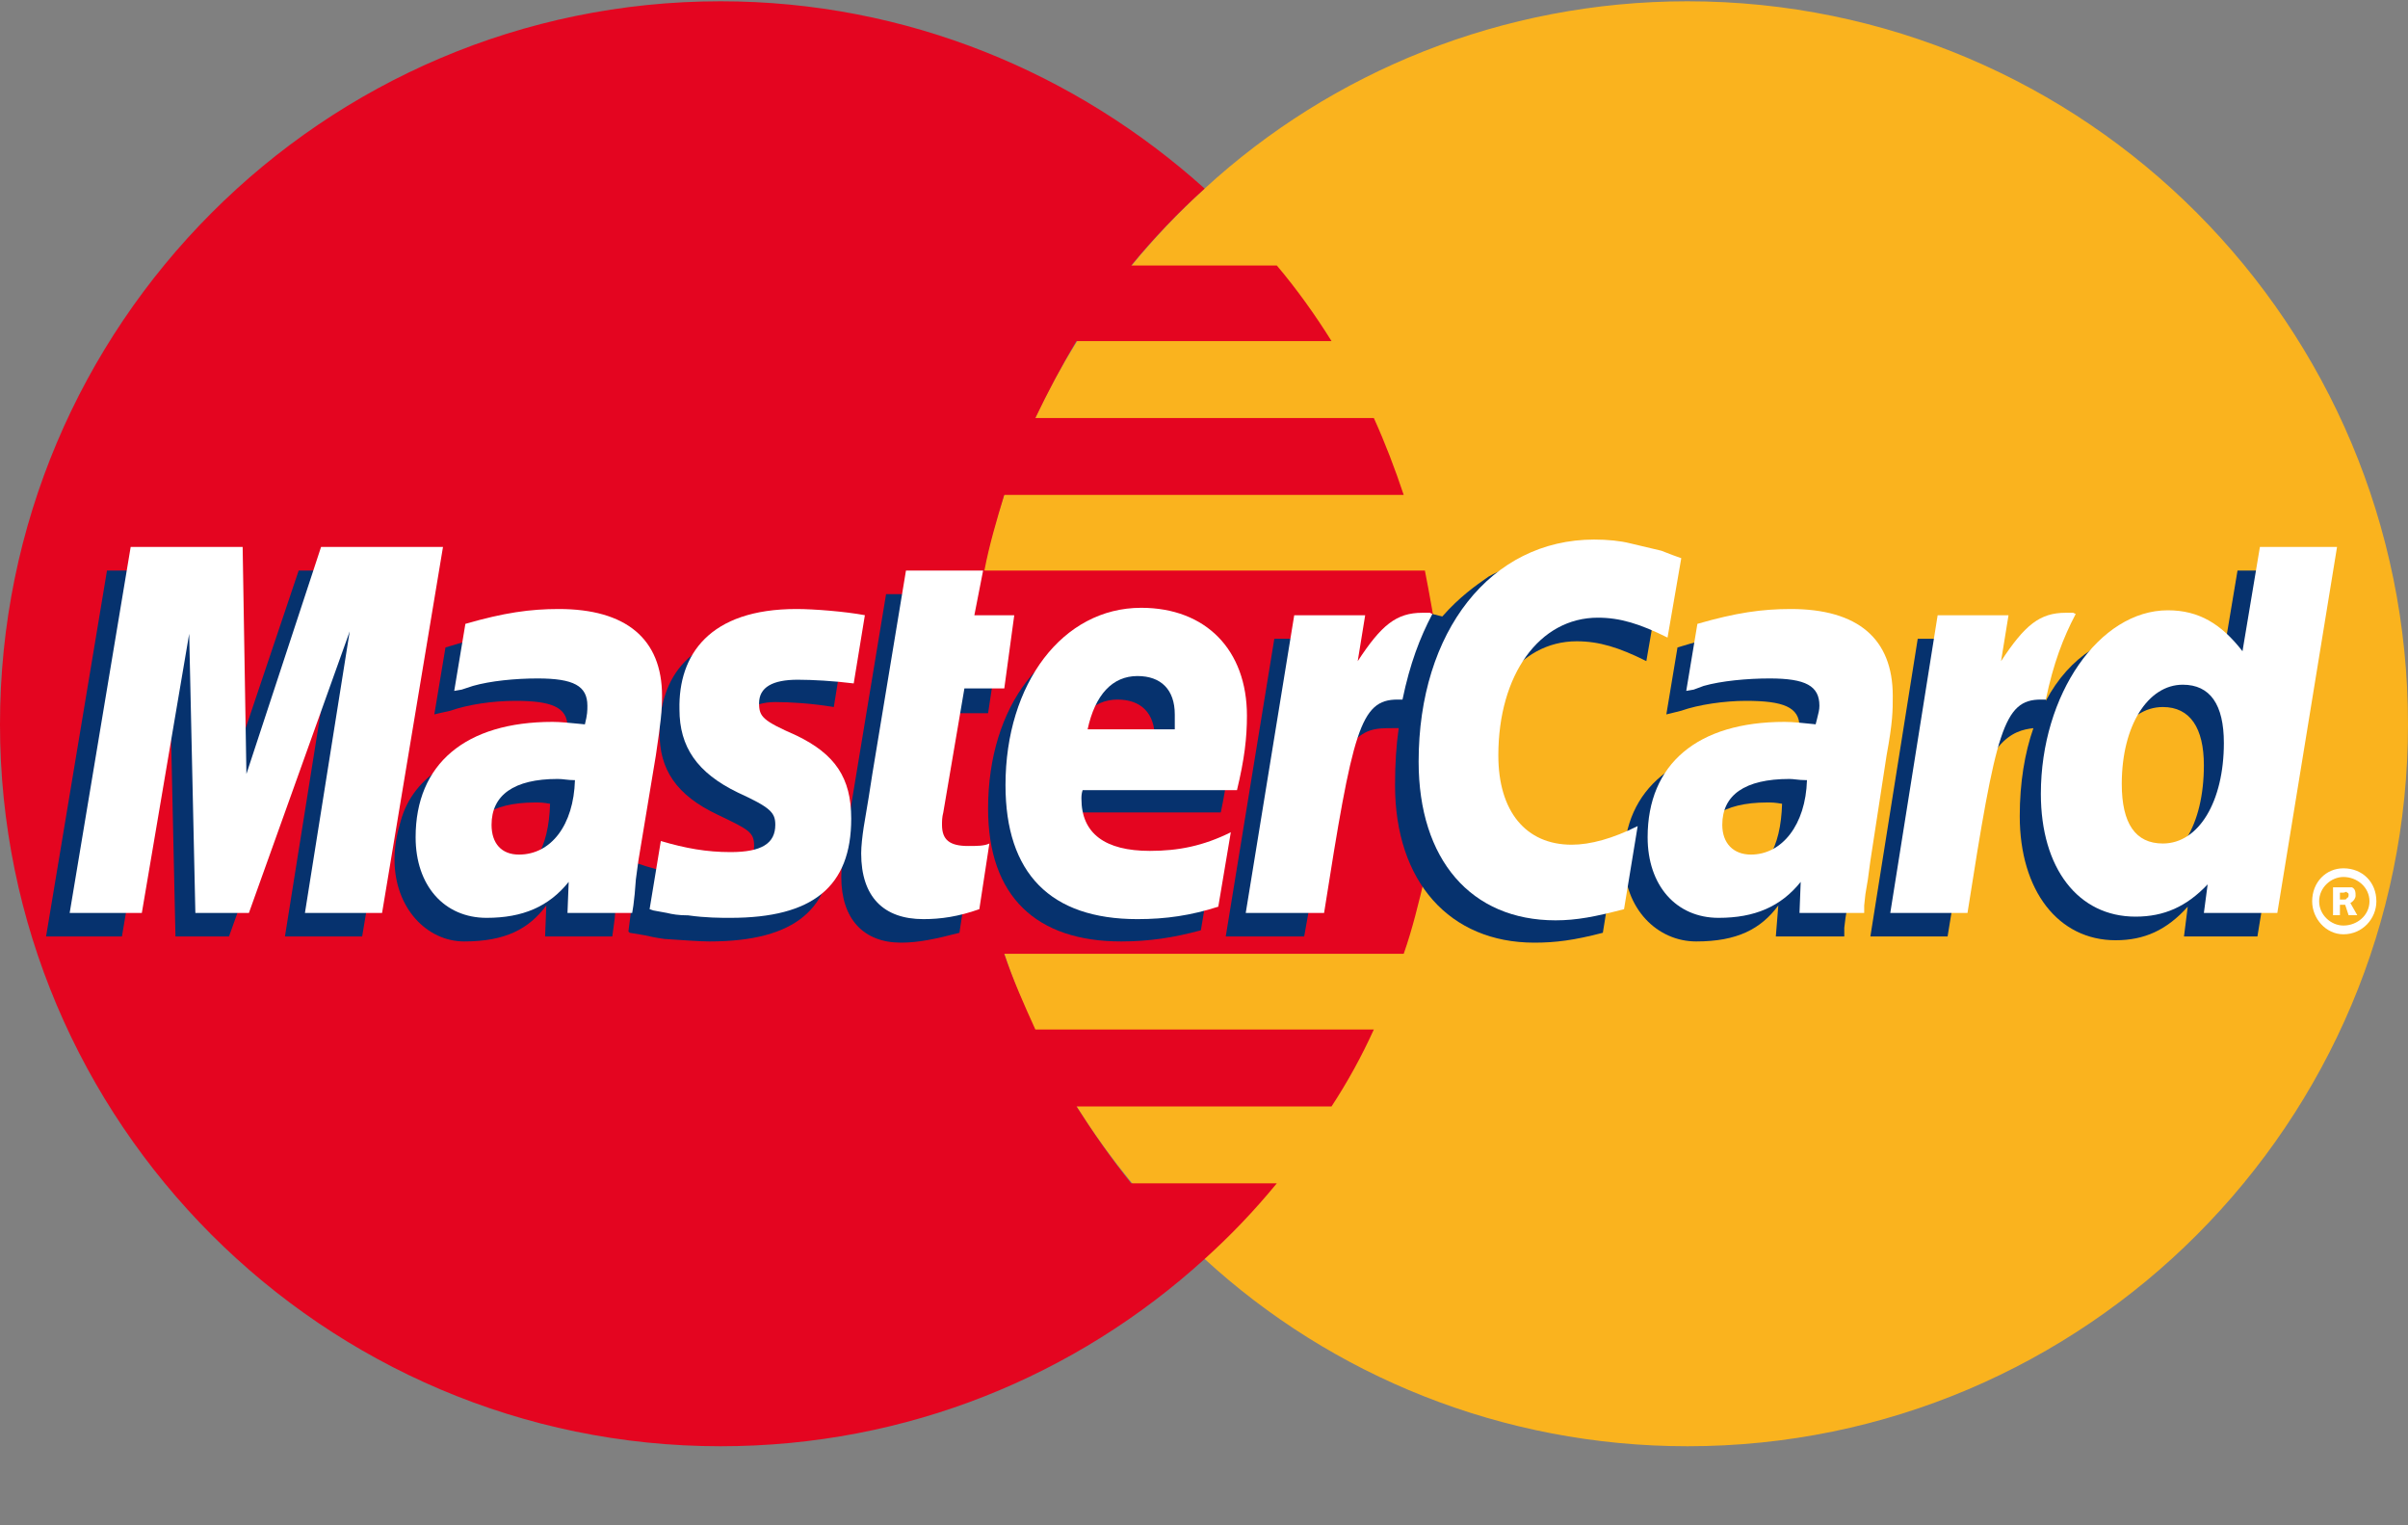
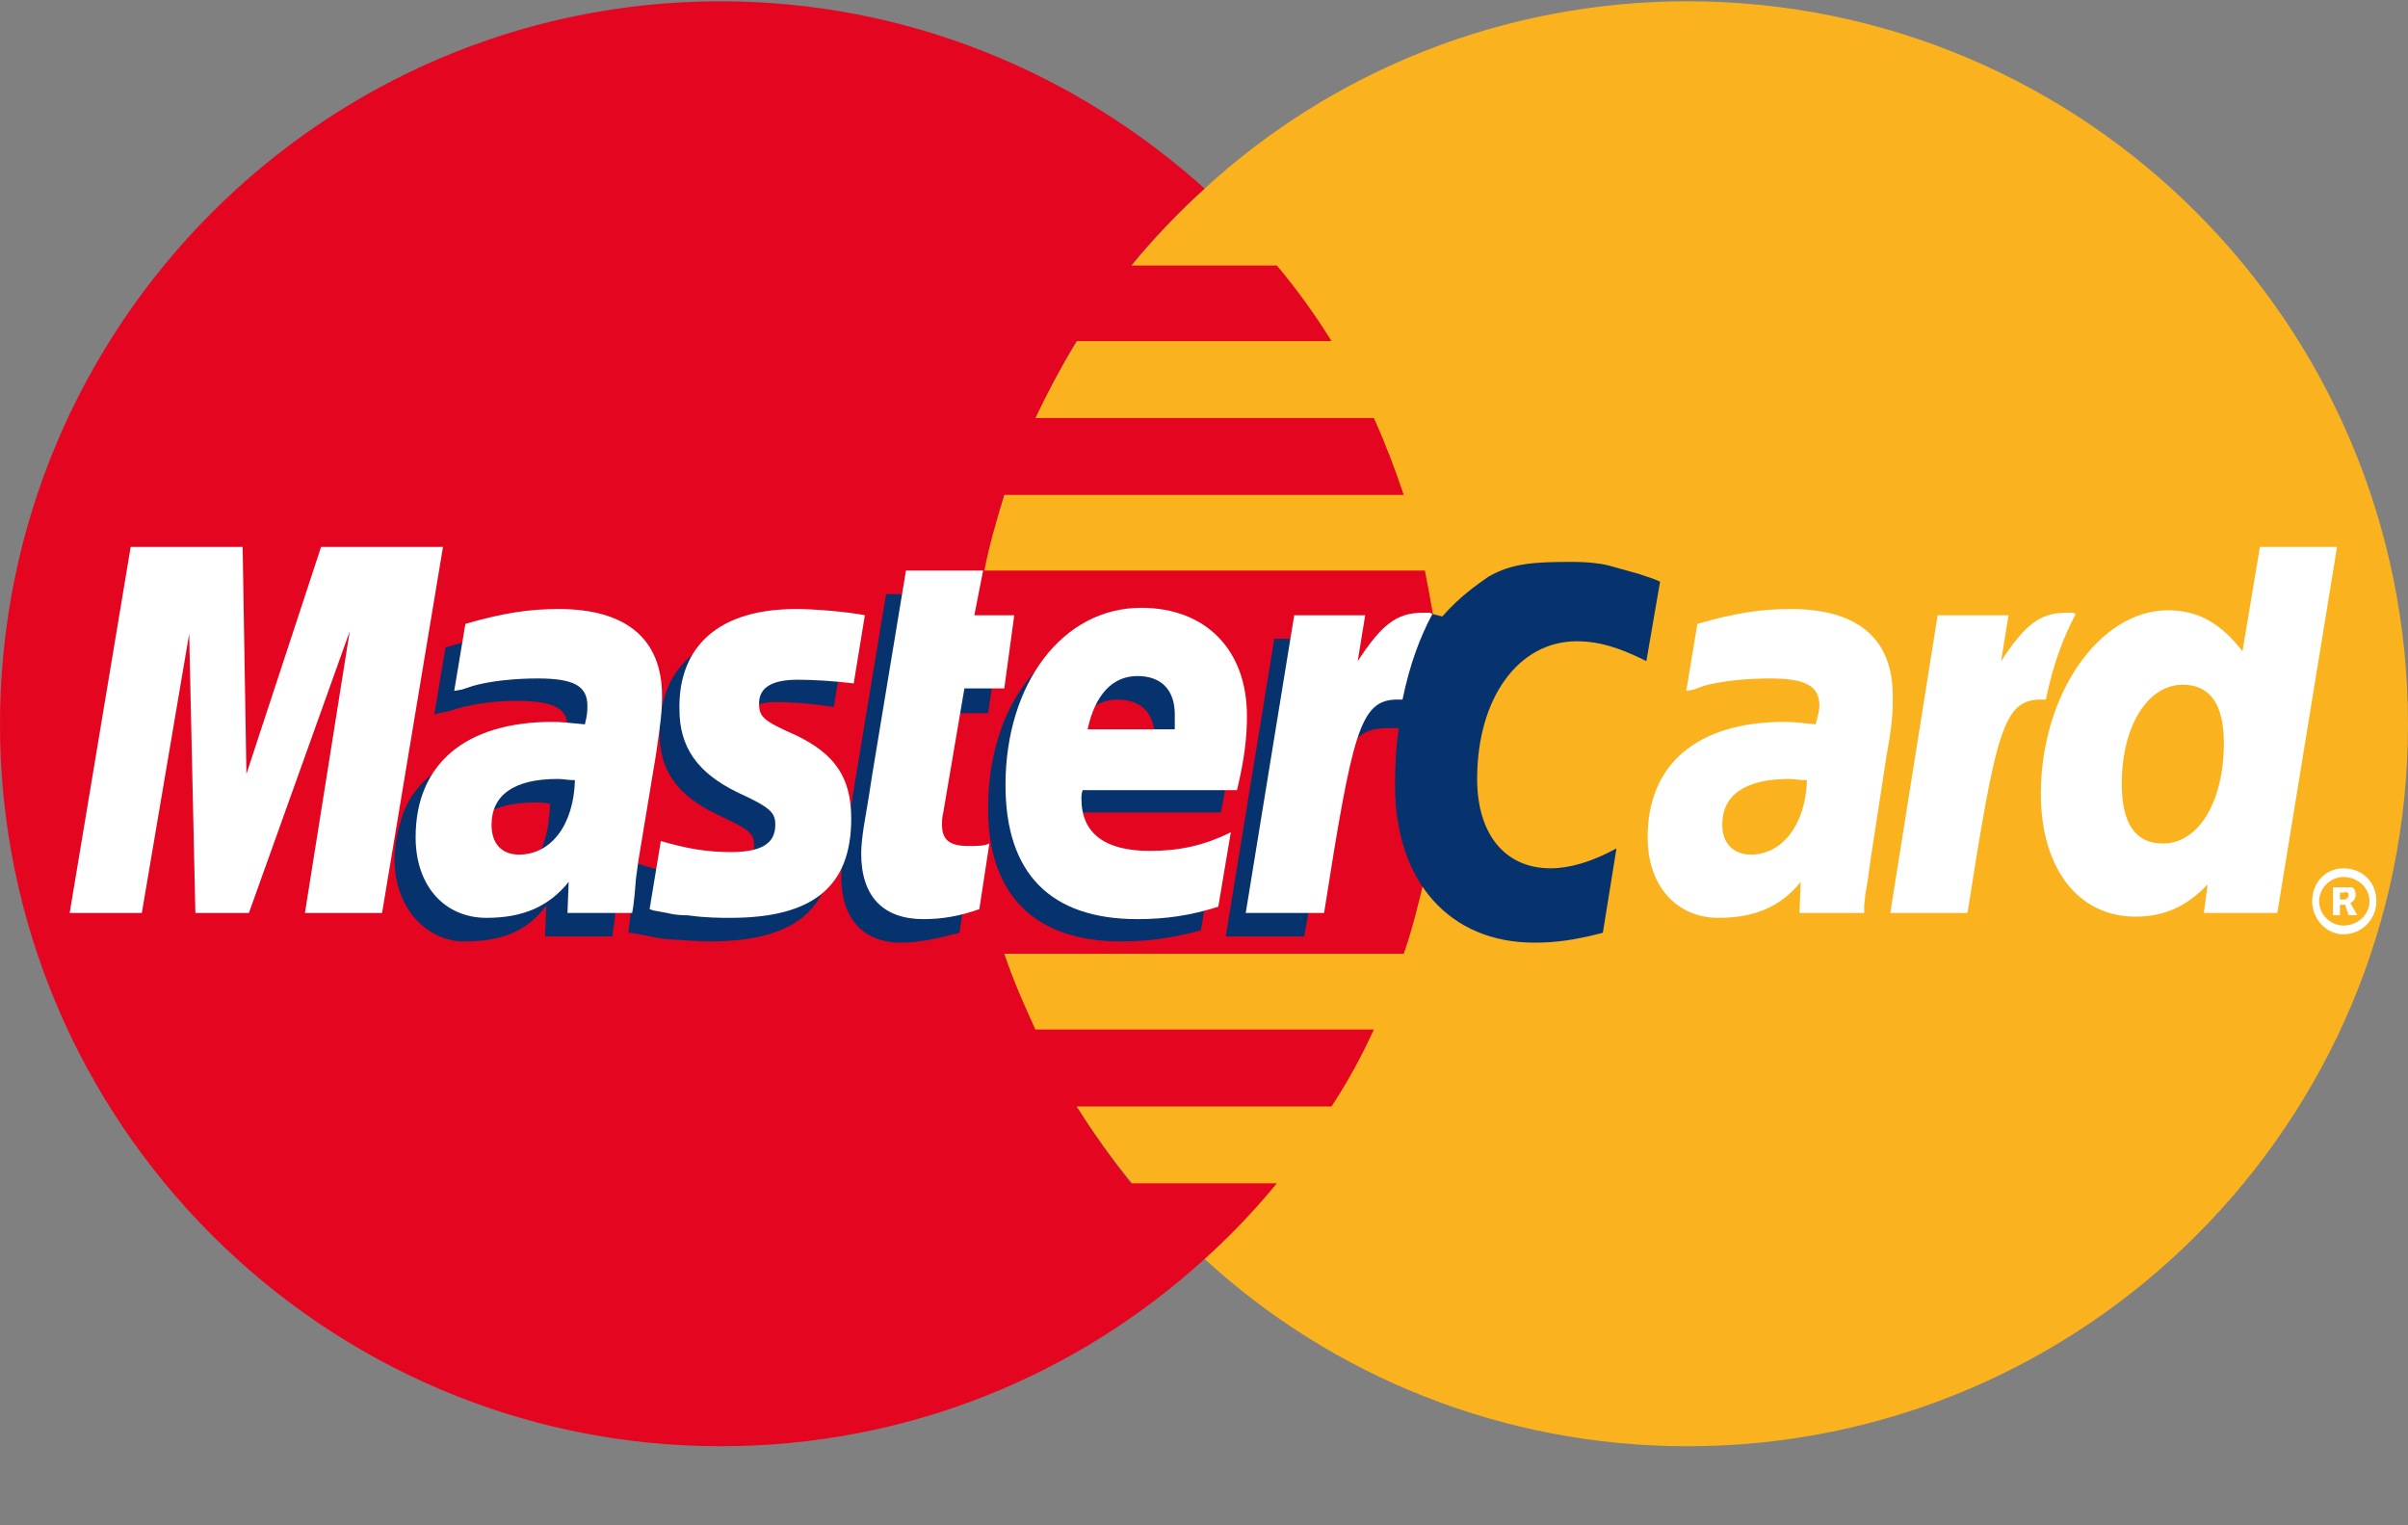
<svg xmlns="http://www.w3.org/2000/svg" width="30" height="19" viewBox="0 0 30 19" fill="none">
  <rect x="0" y="0" width="30" height="19" fill="#808080" stroke="none" />
  <path d="M15.008 15.682C16.589 17.135 18.713 18.015 21.023 18.015C25.984 18.015 30 13.983 30 9.023C30 4.048 25.984 0.016 21.023 0.016C18.713 0.016 16.589 0.896 15.008 2.349C13.194 4.002 12.046 6.381 12.046 9.023C12.046 11.665 13.194 14.045 15.008 15.682Z" fill="#FAB31E" />
  <path d="M17.907 8.065C17.876 7.741 17.814 7.432 17.752 7.107H12.264C12.326 6.783 12.418 6.474 12.511 6.165H17.488C17.38 5.84 17.256 5.516 17.116 5.207H12.899C13.054 4.883 13.225 4.558 13.411 4.249H16.589C16.387 3.925 16.155 3.6 15.907 3.307H14.093C14.372 2.967 14.682 2.642 15.008 2.349C13.411 0.912 11.302 0.016 8.977 0.016C4.031 0.016 0 4.048 0 9.023C0 13.983 4.031 18.015 8.977 18.015C11.302 18.015 13.411 17.135 15.008 15.682C15.333 15.389 15.628 15.08 15.907 14.74H14.093C13.845 14.431 13.628 14.122 13.411 13.782H16.589C16.791 13.473 16.961 13.164 17.116 12.824H12.899C12.759 12.515 12.62 12.206 12.511 11.881H17.488C17.597 11.572 17.674 11.248 17.752 10.924C17.814 10.615 17.876 10.29 17.907 9.966C17.938 9.657 17.953 9.348 17.953 9.023C17.954 8.699 17.938 8.374 17.907 8.065V8.065Z" fill="#E40520" />
  <path fill-rule="evenodd" clip-rule="evenodd" d="M28.806 11.227C28.806 10.989 28.979 10.816 29.195 10.816C29.433 10.816 29.606 10.989 29.606 11.227C29.606 11.443 29.433 11.638 29.195 11.638C28.979 11.638 28.806 11.443 28.806 11.227ZM29.195 11.529C29.368 11.529 29.52 11.4 29.52 11.227C29.52 11.053 29.368 10.924 29.195 10.924C29.044 10.924 28.893 11.053 28.893 11.227C28.893 11.4 29.044 11.529 29.195 11.529ZM29.066 11.4H29.152H29.152V11.27H29.217L29.26 11.4H29.368L29.282 11.248C29.325 11.226 29.347 11.183 29.347 11.162C29.347 11.119 29.347 11.075 29.303 11.053H29.217H29.066V11.4ZM29.195 11.205H29.152V11.119H29.195C29.204 11.119 29.212 11.116 29.219 11.113C29.23 11.108 29.239 11.105 29.239 11.119C29.26 11.119 29.26 11.14 29.26 11.14C29.26 11.162 29.26 11.183 29.239 11.183C29.239 11.205 29.217 11.205 29.195 11.205Z" fill="white" />
  <path d="M11.953 11.619C11.659 11.696 11.442 11.742 11.225 11.742C10.76 11.742 10.481 11.449 10.481 10.924C10.481 10.816 10.496 10.707 10.512 10.584L10.574 10.228L10.62 9.935L11.039 7.401H11.969L11.86 7.957H12.45L12.31 8.884H11.721L11.473 10.398C11.457 10.476 11.457 10.522 11.457 10.553C11.457 10.754 11.55 10.831 11.783 10.831C11.891 10.831 11.984 10.816 12.077 10.8L11.953 11.619Z" fill="#06326E" />
  <path fill-rule="evenodd" clip-rule="evenodd" d="M13.969 11.727C14.31 11.727 14.62 11.681 14.961 11.588L15.116 10.661C14.775 10.816 14.465 10.892 14.108 10.892C13.55 10.892 13.256 10.676 13.256 10.244C13.256 10.213 13.256 10.182 13.271 10.12H15.209C15.287 9.749 15.318 9.486 15.318 9.208C15.318 8.39 14.806 7.864 14.015 7.864C13.023 7.864 12.31 8.791 12.31 10.073C12.31 11.171 12.915 11.727 13.969 11.727ZM14.387 9.193V9.378H13.302C13.395 8.946 13.613 8.714 13.922 8.714C14.217 8.714 14.387 8.884 14.387 9.193Z" fill="#06326E" />
-   <path d="M4.512 11.665H3.55L4.109 8.158L2.853 11.665H2.186L2.109 8.174L1.519 11.665H0.574L1.333 7.107H2.744L2.775 9.919L3.721 7.107H5.271L4.512 11.665Z" fill="#06326E" />
  <path fill-rule="evenodd" clip-rule="evenodd" d="M6.791 11.665H7.628L7.643 11.557L7.659 11.434L7.674 11.248L7.705 11.016L7.923 9.687C7.974 9.352 7.972 9.2 7.97 9.051C7.969 9.021 7.969 8.992 7.969 8.961C7.969 8.251 7.519 7.864 6.682 7.864C6.326 7.864 6 7.926 5.55 8.065L5.411 8.899L5.473 8.884L5.612 8.853C5.829 8.776 6.14 8.73 6.419 8.73C6.868 8.73 7.07 8.807 7.07 9.054C7.07 9.131 7.07 9.178 7.039 9.301C6.884 9.286 6.713 9.286 6.605 9.286C5.721 9.301 5.147 9.657 4.992 10.228C4.946 10.383 4.915 10.537 4.915 10.707C4.915 11.31 5.318 11.727 5.783 11.727C6.295 11.727 6.589 11.572 6.806 11.279L6.791 11.665ZM6.667 9.996C6.729 9.996 6.76 9.996 6.853 10.012C6.837 10.553 6.651 10.939 6.186 10.939C5.969 10.939 5.83 10.784 5.83 10.553C5.83 10.213 6.109 9.996 6.667 9.996Z" fill="#06326E" />
  <path d="M19.643 7.988C19.922 7.988 20.171 8.065 20.511 8.235L20.682 7.246C20.589 7.2 20.558 7.2 20.434 7.154L20.046 7.045C19.922 7.014 19.767 6.999 19.597 6.999C19.116 6.999 18.837 7.014 18.543 7.184C18.387 7.293 18.186 7.432 17.969 7.679L17.845 7.648L16.853 8.343L16.899 7.957H15.876L15.271 11.665H16.248L16.605 9.672C16.605 9.672 16.744 9.394 16.806 9.301C16.992 9.07 17.147 9.07 17.349 9.07H17.426C17.395 9.286 17.38 9.517 17.38 9.78C17.38 10.985 18.062 11.742 19.116 11.742C19.38 11.742 19.612 11.712 19.969 11.619L20.139 10.568C19.829 10.738 19.55 10.816 19.318 10.816C18.744 10.816 18.403 10.383 18.403 9.703C18.403 8.699 18.915 7.988 19.643 7.988V7.988Z" fill="#06326E" />
-   <path fill-rule="evenodd" clip-rule="evenodd" d="M27.659 8.405L27.876 7.107V7.107H28.868L28.124 11.665H27.209L27.256 11.294C26.992 11.588 26.713 11.712 26.357 11.712C25.643 11.712 25.163 11.094 25.163 10.166C25.163 9.75 25.225 9.379 25.333 9.07C25.209 9.085 25.054 9.116 24.899 9.301C24.837 9.394 24.589 9.672 24.589 9.672L24.264 11.665H23.302L23.892 7.957H24.93L24.868 8.343L25.488 8.714V8.73C25.783 8.174 26.263 7.88 26.775 7.88C27.147 7.88 27.426 8.05 27.659 8.405ZM26.186 10.059C26.186 10.538 26.357 10.785 26.682 10.785C27.147 10.785 27.457 10.275 27.457 9.533C27.457 9.07 27.287 8.807 26.946 8.807C26.496 8.807 26.186 9.332 26.186 10.059Z" fill="#06326E" />
-   <path fill-rule="evenodd" clip-rule="evenodd" d="M22.124 11.665H22.977V11.557L22.992 11.434L23.023 11.248L23.054 11.016L23.256 9.687C23.317 9.373 23.311 9.219 23.305 9.078C23.304 9.039 23.302 9.001 23.302 8.961C23.302 8.251 22.868 7.864 22.031 7.864C21.674 7.864 21.349 7.926 20.899 8.065L20.76 8.899L20.822 8.884L20.946 8.853C21.163 8.776 21.488 8.73 21.752 8.73C22.217 8.73 22.419 8.807 22.419 9.054C22.419 9.119 22.408 9.162 22.386 9.248C22.382 9.264 22.377 9.282 22.372 9.301C22.233 9.286 22.062 9.286 21.953 9.286C20.899 9.286 20.233 9.826 20.233 10.707C20.233 11.325 20.651 11.727 21.132 11.727C21.643 11.727 21.938 11.572 22.155 11.279L22.124 11.665ZM22.015 9.996C22.078 9.996 22.108 9.996 22.202 10.012C22.186 10.553 22 10.939 21.535 10.939C21.318 10.939 21.178 10.784 21.178 10.553C21.178 10.213 21.457 9.996 22.015 9.996Z" fill="#06326E" />
  <path d="M9.659 8.745C9.845 8.745 10.108 8.761 10.388 8.807L10.527 7.942C10.248 7.911 9.876 7.864 9.659 7.864C8.574 7.864 8.217 8.452 8.217 9.131C8.217 9.579 8.419 9.904 8.946 10.151C9.333 10.336 9.395 10.367 9.395 10.537C9.395 10.769 9.194 10.908 8.822 10.908C8.527 10.908 8.248 10.862 7.938 10.754L7.829 11.603L7.845 11.619L8.031 11.65C8.093 11.665 8.171 11.681 8.279 11.696C8.512 11.711 8.713 11.727 8.837 11.727C9.923 11.727 10.372 11.31 10.372 10.491C10.372 9.981 10.124 9.672 9.643 9.455C9.225 9.27 9.178 9.239 9.178 9.069C9.178 8.899 9.364 8.745 9.659 8.745V8.745Z" fill="#06326E" />
-   <path d="M20.946 6.953L20.775 7.942C20.434 7.772 20.186 7.694 19.907 7.694C19.178 7.694 18.667 8.405 18.667 9.41C18.667 10.105 19.008 10.522 19.581 10.522C19.814 10.522 20.093 10.445 20.403 10.29L20.233 11.325C19.876 11.418 19.643 11.464 19.38 11.464C18.326 11.464 17.674 10.707 17.674 9.487C17.674 7.864 18.574 6.721 19.86 6.721C20.031 6.721 20.186 6.737 20.31 6.768L20.698 6.86C20.822 6.907 20.853 6.922 20.946 6.953V6.953Z" fill="white" />
  <path d="M17.814 7.633C17.783 7.633 17.752 7.633 17.721 7.633C17.395 7.633 17.209 7.787 16.915 8.236L17.008 7.664H16.124L15.52 11.372H16.496C16.853 9.101 16.946 8.714 17.411 8.714H17.473C17.566 8.266 17.69 7.942 17.845 7.648L17.814 7.633Z" fill="white" />
  <path d="M12.201 11.325C11.938 11.418 11.721 11.449 11.504 11.449C11.008 11.449 10.729 11.171 10.729 10.63C10.729 10.538 10.744 10.414 10.76 10.306L10.822 9.935L10.868 9.641L11.287 7.107H12.248L12.139 7.664H12.636L12.512 8.575H12.015L11.752 10.12C11.736 10.182 11.736 10.228 11.736 10.275C11.736 10.46 11.829 10.538 12.062 10.538C12.171 10.538 12.264 10.538 12.326 10.507L12.201 11.325Z" fill="white" />
  <path d="M8.465 8.837C8.465 9.301 8.682 9.626 9.194 9.873C9.597 10.058 9.659 10.12 9.659 10.274C9.659 10.506 9.489 10.614 9.101 10.614C8.806 10.614 8.543 10.568 8.233 10.476L8.093 11.325L8.14 11.341L8.31 11.372C8.372 11.387 8.45 11.402 8.574 11.402C8.791 11.433 8.977 11.433 9.101 11.433C10.124 11.433 10.605 11.047 10.605 10.197C10.605 9.687 10.403 9.394 9.923 9.162C9.504 8.977 9.457 8.93 9.457 8.76C9.457 8.559 9.628 8.467 9.938 8.467C10.124 8.467 10.388 8.482 10.636 8.513L10.775 7.663C10.527 7.617 10.14 7.586 9.923 7.586C8.837 7.586 8.45 8.158 8.465 8.837V8.837Z" fill="white" />
  <path fill-rule="evenodd" clip-rule="evenodd" d="M27.457 11.372H28.372L29.116 6.813H28.155L27.938 8.112C27.674 7.772 27.395 7.602 27.008 7.602C26.155 7.602 25.426 8.652 25.426 9.888C25.426 10.816 25.891 11.418 26.605 11.418C26.961 11.418 27.24 11.294 27.504 11.016L27.457 11.372ZM27.706 9.255C27.706 9.981 27.395 10.507 26.946 10.507C26.605 10.507 26.434 10.259 26.434 9.765C26.434 9.039 26.76 8.529 27.194 8.529C27.535 8.529 27.706 8.776 27.706 9.255Z" fill="white" />
  <path fill-rule="evenodd" clip-rule="evenodd" d="M14.171 11.449C14.527 11.449 14.837 11.403 15.178 11.294L15.334 10.367C14.992 10.537 14.682 10.599 14.326 10.599C13.768 10.599 13.473 10.383 13.473 9.95C13.473 9.919 13.473 9.888 13.488 9.842H15.411C15.504 9.456 15.535 9.193 15.535 8.915C15.535 8.096 15.023 7.571 14.217 7.571C13.24 7.571 12.527 8.513 12.527 9.78C12.527 10.877 13.085 11.449 14.171 11.449ZM14.636 8.9V9.085H13.55C13.643 8.652 13.861 8.421 14.171 8.421C14.465 8.421 14.636 8.591 14.636 8.9Z" fill="white" />
  <path d="M4.76 11.372H3.799L4.357 7.864L3.101 11.372H2.434L2.357 7.895L1.767 11.372H0.868L1.628 6.813H3.023L3.07 9.641L4 6.813H5.519L4.76 11.372Z" fill="white" />
  <path fill-rule="evenodd" clip-rule="evenodd" d="M7.07 11.372H7.876L7.891 11.279L7.907 11.139L7.922 10.954L7.953 10.723L8.171 9.409C8.233 8.992 8.248 8.853 8.248 8.668C8.248 7.957 7.798 7.586 6.961 7.586C6.605 7.586 6.279 7.632 5.798 7.771L5.659 8.606L5.752 8.59L5.892 8.544C6.109 8.482 6.419 8.451 6.698 8.451C7.147 8.451 7.318 8.544 7.318 8.791C7.318 8.853 7.318 8.899 7.287 9.023C7.267 9.021 7.247 9.019 7.227 9.017C7.096 9.004 6.978 8.992 6.884 8.992C5.798 8.992 5.178 9.517 5.178 10.429C5.178 11.032 5.535 11.433 6.062 11.433C6.512 11.433 6.837 11.294 7.085 10.985L7.07 11.372ZM7.044 9.71C7.078 9.714 7.114 9.718 7.163 9.718C7.147 10.274 6.868 10.645 6.465 10.645C6.248 10.645 6.124 10.506 6.124 10.274C6.124 9.904 6.403 9.703 6.946 9.703C6.983 9.703 7.013 9.706 7.044 9.71Z" fill="white" />
  <path fill-rule="evenodd" clip-rule="evenodd" d="M22.419 11.372H23.225H23.225V11.279L23.24 11.139L23.271 10.954L23.302 10.723L23.504 9.409C23.581 8.992 23.581 8.853 23.581 8.668C23.581 7.957 23.147 7.586 22.31 7.586C21.953 7.586 21.628 7.632 21.147 7.771L21.008 8.606L21.101 8.59L21.225 8.544C21.442 8.482 21.767 8.451 22.047 8.451C22.496 8.451 22.667 8.544 22.667 8.791C22.667 8.842 22.656 8.882 22.636 8.961C22.631 8.979 22.626 9 22.62 9.023L22.608 9.021C22.473 9.007 22.338 8.992 22.233 8.992C21.147 8.992 20.527 9.517 20.527 10.429C20.527 11.032 20.884 11.433 21.411 11.433C21.86 11.433 22.186 11.294 22.434 10.985L22.419 11.372ZM22.372 9.709C22.408 9.713 22.45 9.718 22.512 9.718C22.496 10.274 22.201 10.645 21.814 10.645C21.597 10.645 21.457 10.506 21.457 10.274C21.457 9.904 21.736 9.703 22.294 9.703C22.321 9.703 22.345 9.706 22.372 9.709Z" fill="white" />
  <path d="M25.829 7.633C25.798 7.633 25.767 7.633 25.736 7.633C25.411 7.633 25.225 7.787 24.93 8.236L25.023 7.664H24.14L23.55 11.372H24.512C24.868 9.101 24.961 8.714 25.426 8.714H25.488C25.581 8.266 25.705 7.942 25.86 7.648L25.829 7.633Z" fill="white" />
</svg>